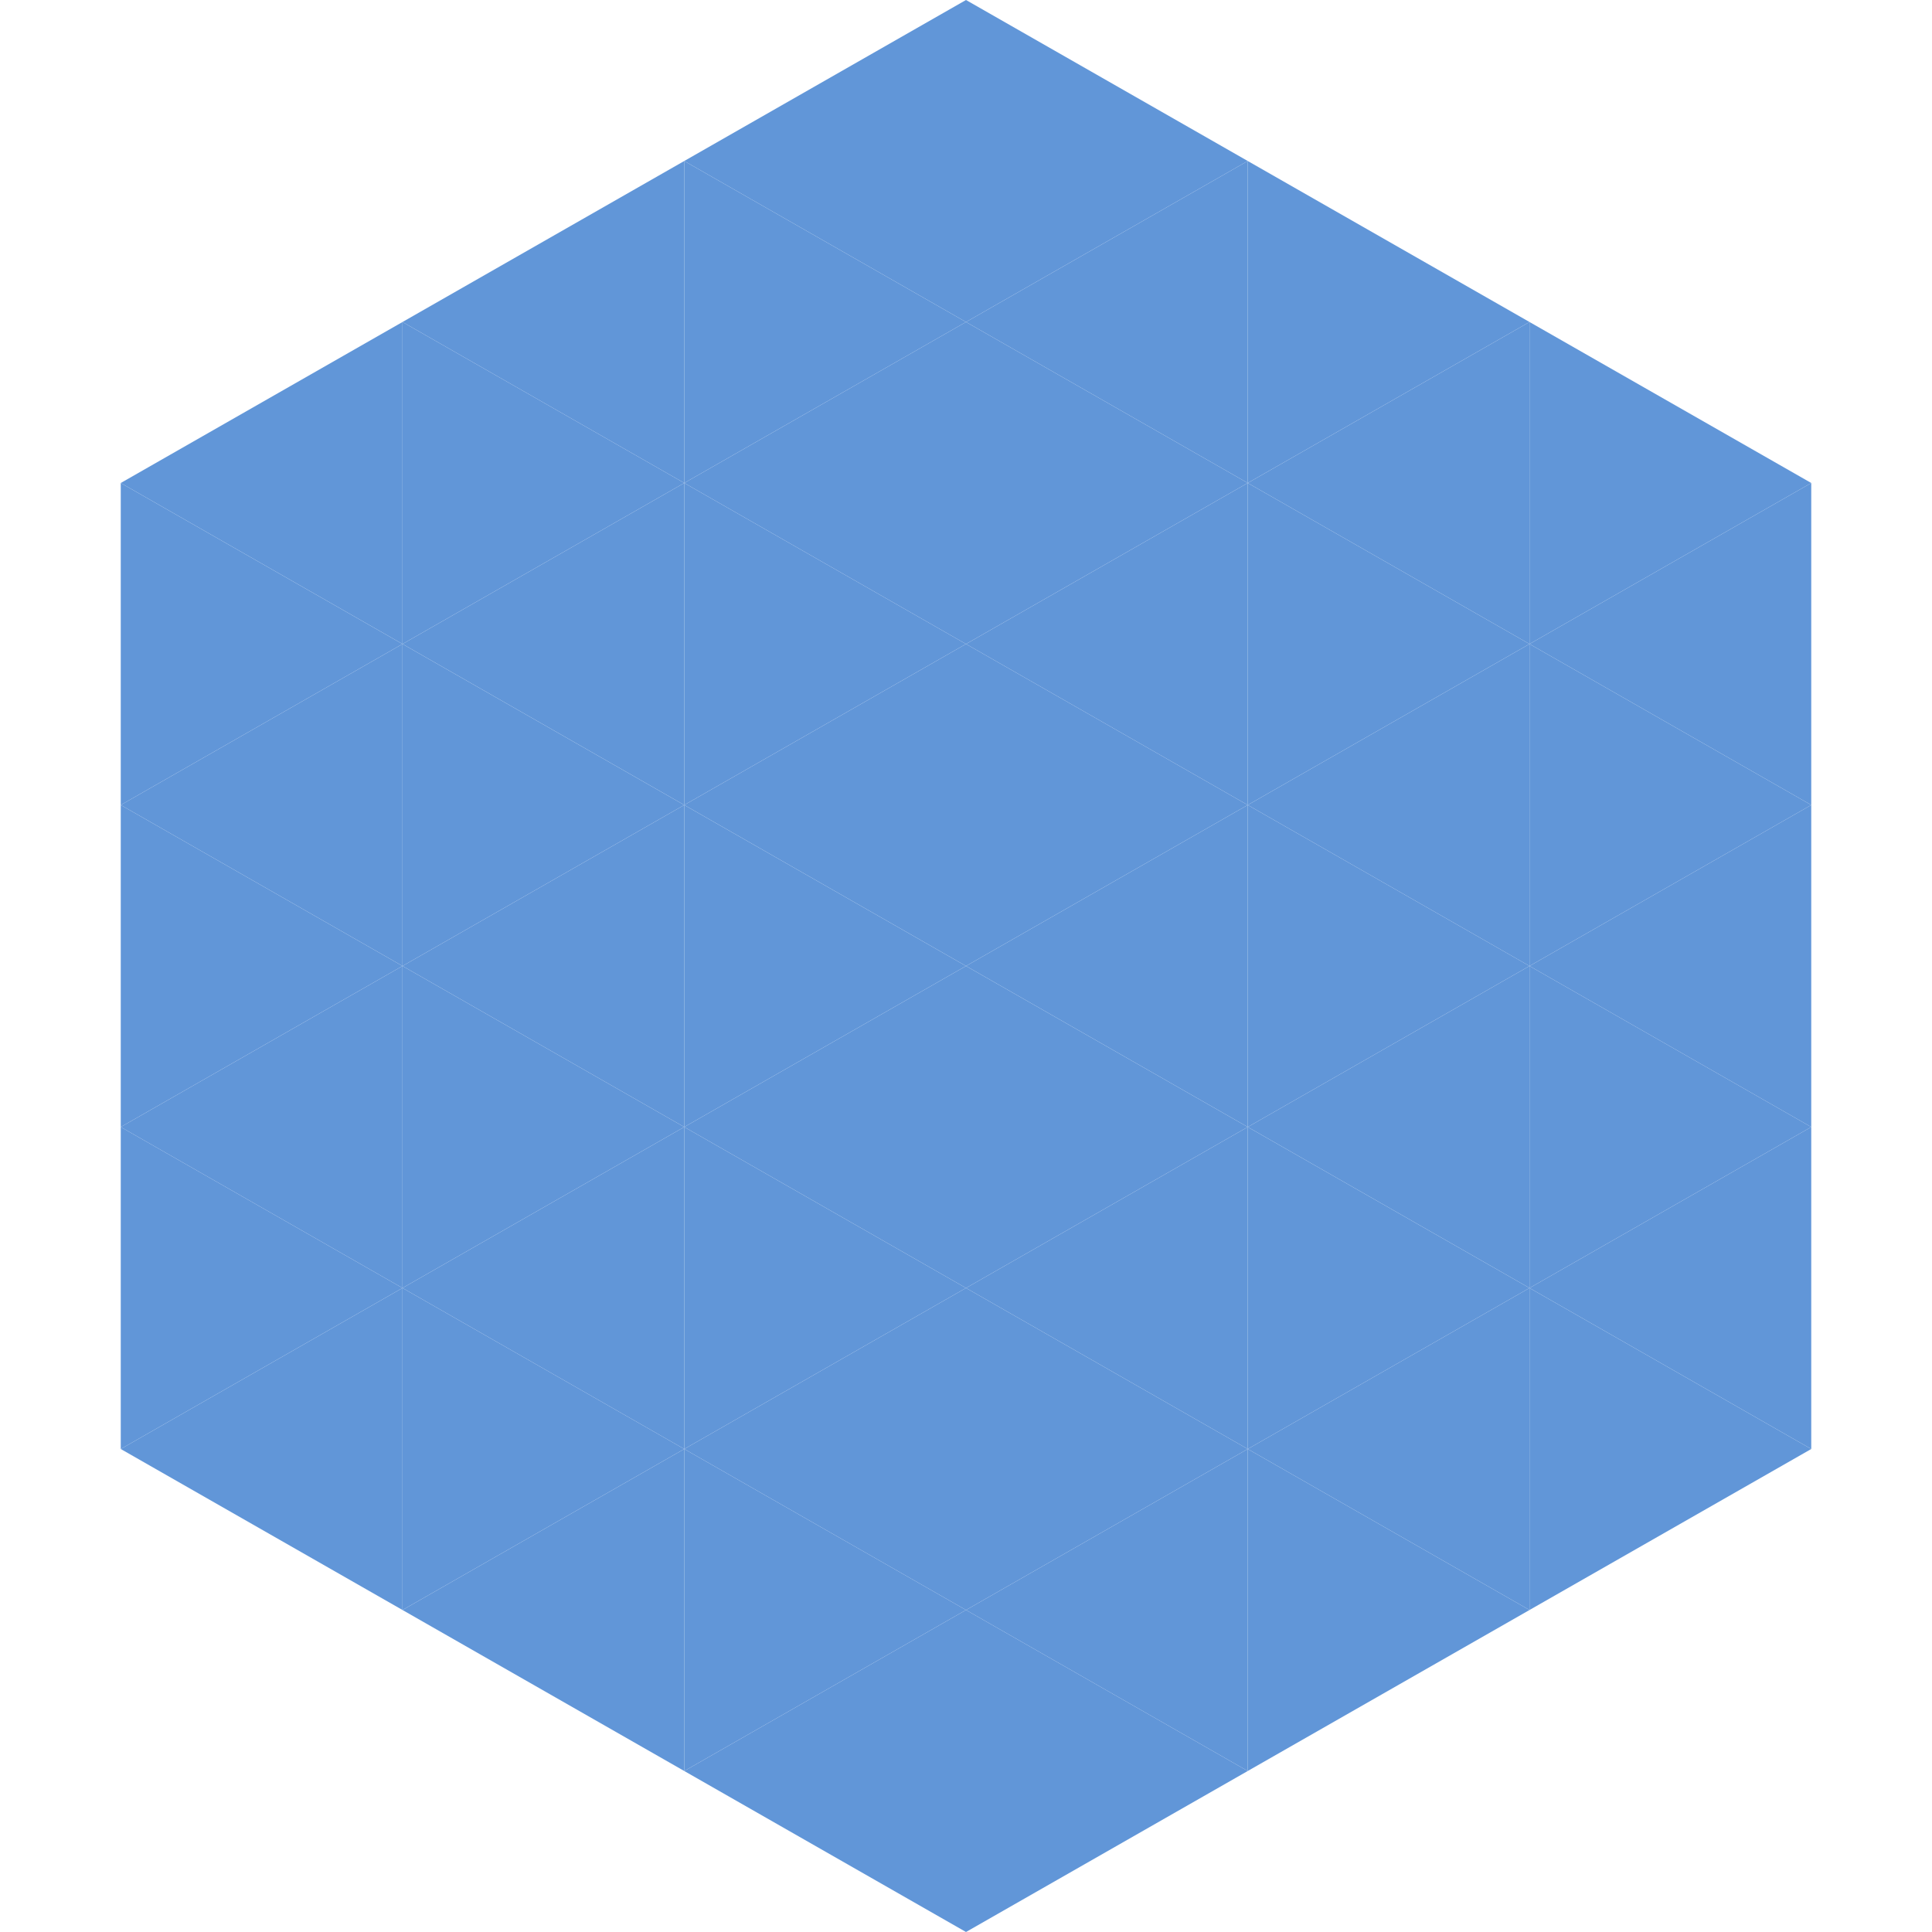
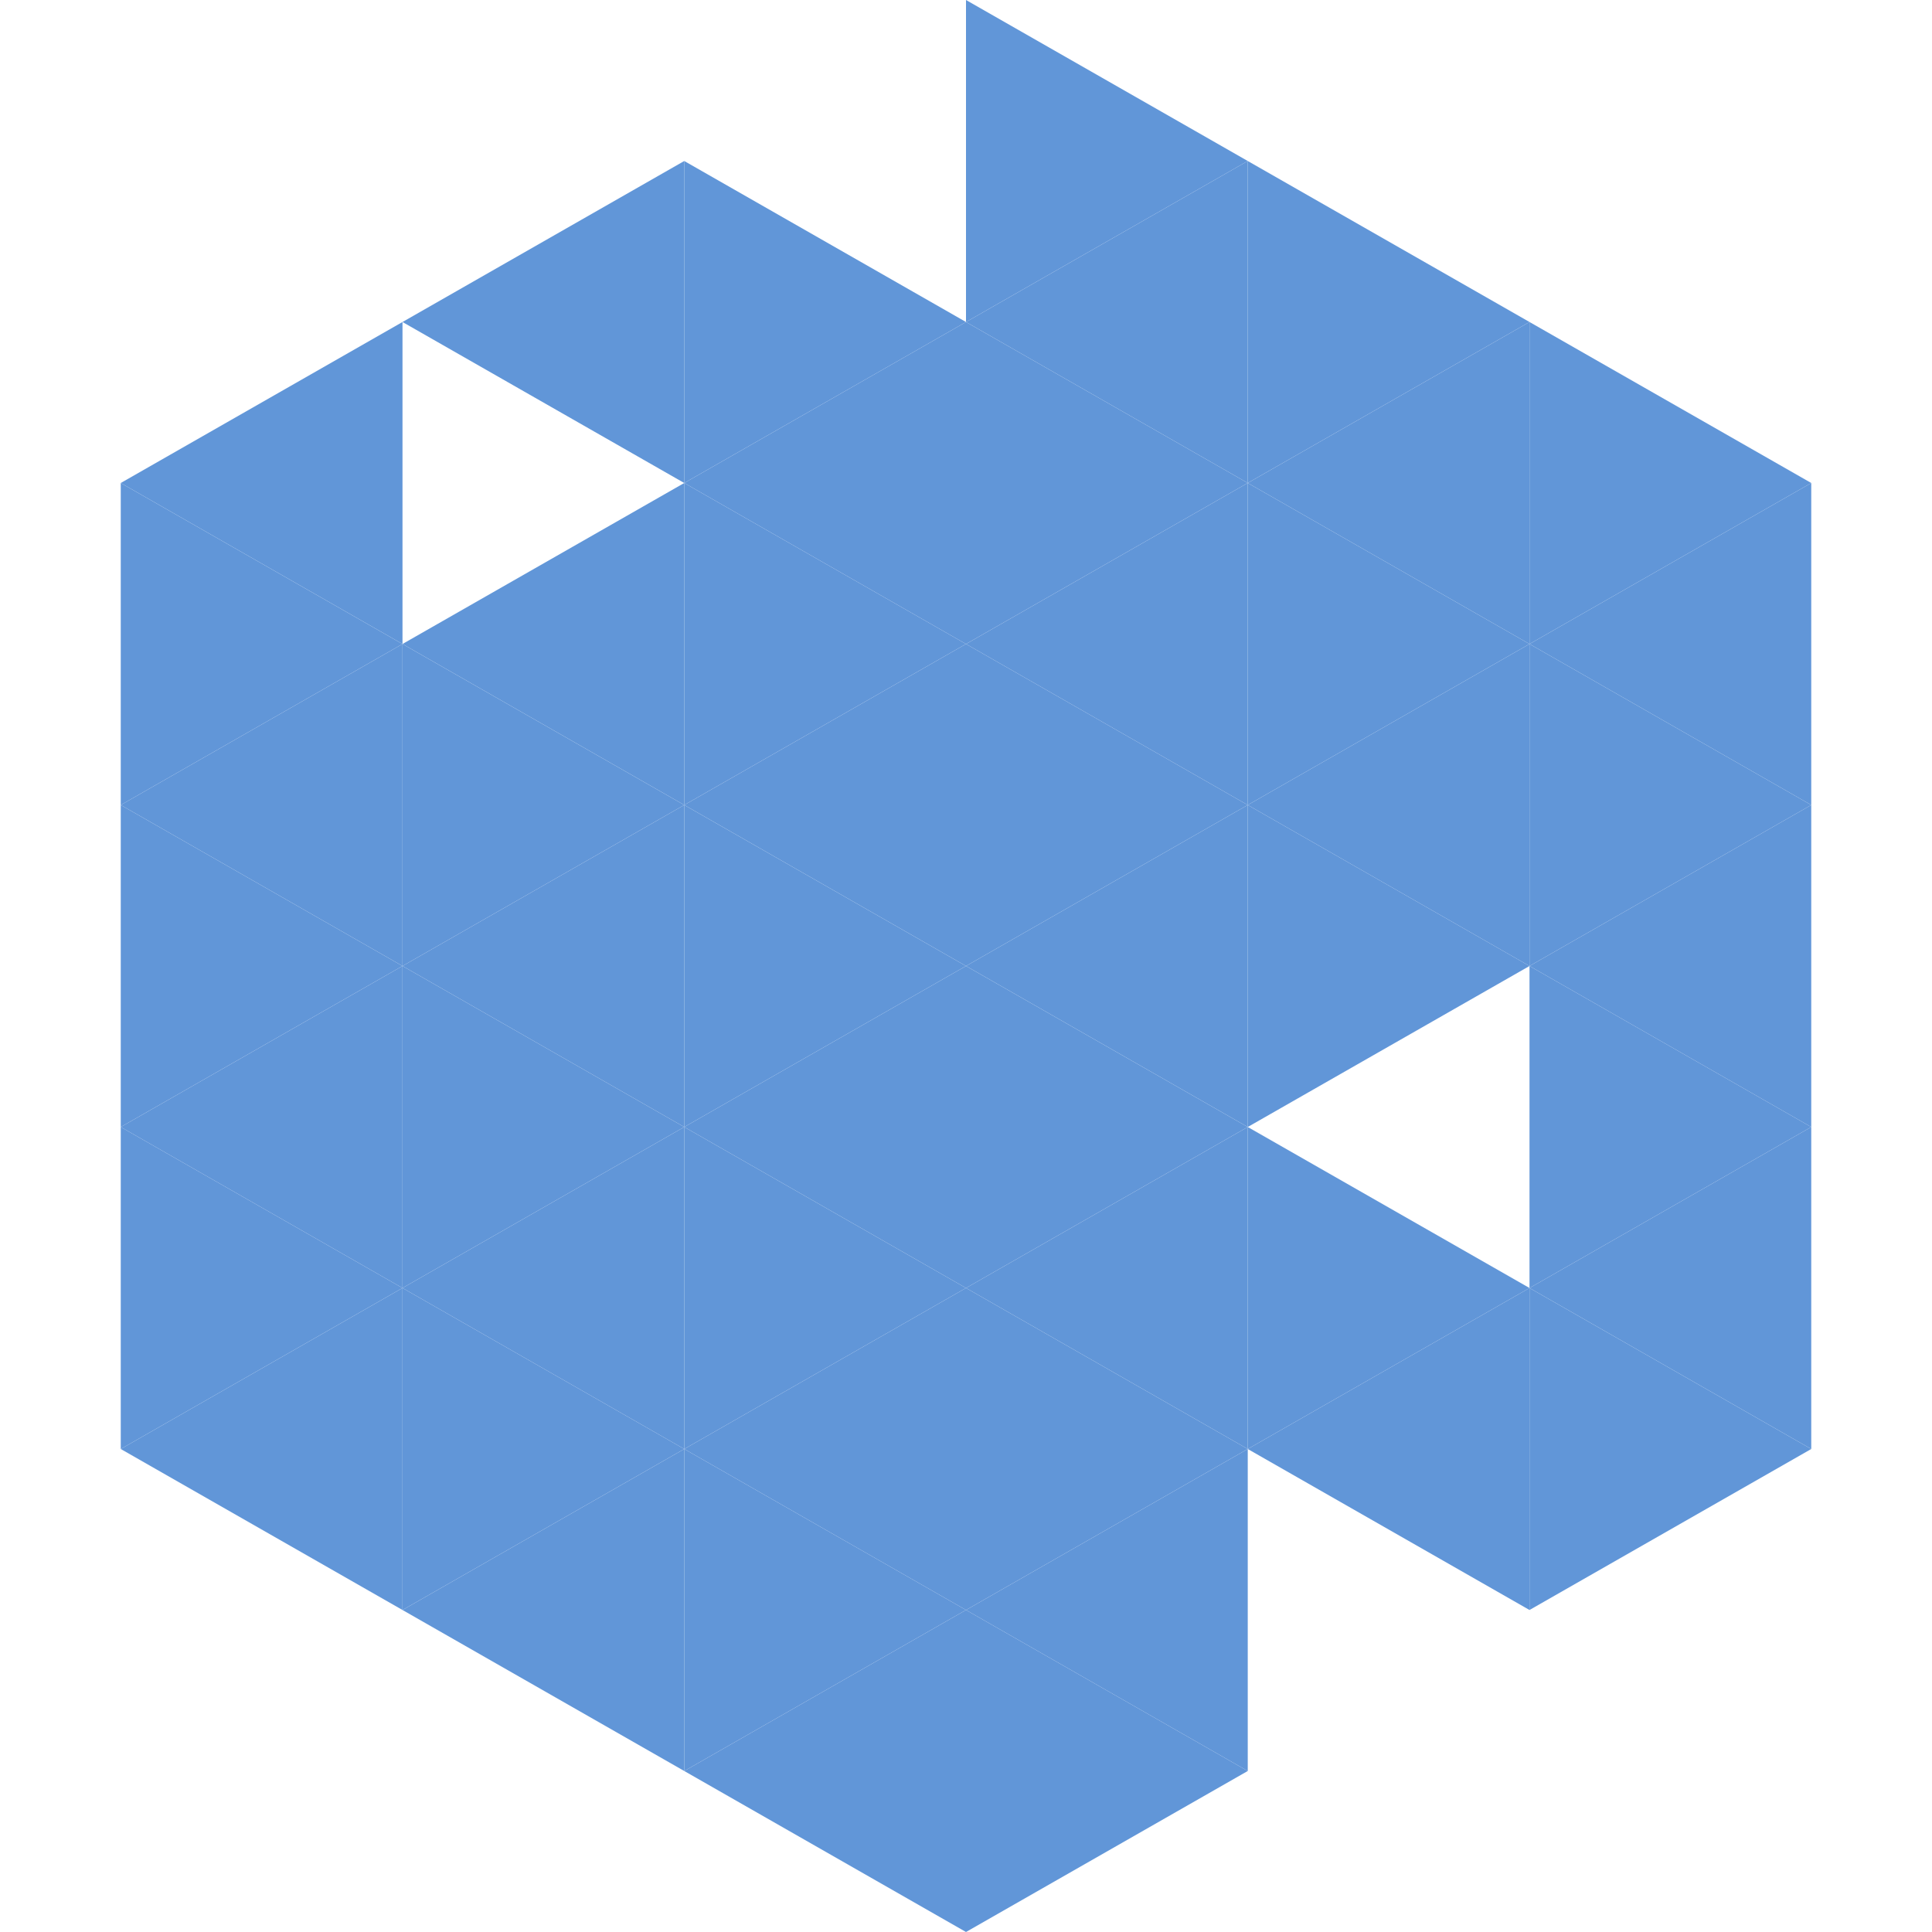
<svg xmlns="http://www.w3.org/2000/svg" width="240" height="240">
  <polygon points="50,40 15,60 50,80" style="fill:rgb(97,150,216)" />
  <polygon points="190,40 225,60 190,80" style="fill:rgb(97,150,216)" />
  <polygon points="15,60 50,80 15,100" style="fill:rgb(97,150,216)" />
  <polygon points="225,60 190,80 225,100" style="fill:rgb(97,150,216)" />
  <polygon points="50,80 15,100 50,120" style="fill:rgb(97,150,216)" />
  <polygon points="190,80 225,100 190,120" style="fill:rgb(97,150,216)" />
  <polygon points="15,100 50,120 15,140" style="fill:rgb(97,150,216)" />
  <polygon points="225,100 190,120 225,140" style="fill:rgb(97,150,216)" />
  <polygon points="50,120 15,140 50,160" style="fill:rgb(97,150,216)" />
  <polygon points="190,120 225,140 190,160" style="fill:rgb(97,150,216)" />
  <polygon points="15,140 50,160 15,180" style="fill:rgb(97,150,216)" />
  <polygon points="225,140 190,160 225,180" style="fill:rgb(97,150,216)" />
  <polygon points="50,160 15,180 50,200" style="fill:rgb(97,150,216)" />
  <polygon points="190,160 225,180 190,200" style="fill:rgb(97,150,216)" />
  <polygon points="15,180 50,200 15,220" style="fill:rgb(255,255,255); fill-opacity:0" />
  <polygon points="225,180 190,200 225,220" style="fill:rgb(255,255,255); fill-opacity:0" />
  <polygon points="50,0 85,20 50,40" style="fill:rgb(255,255,255); fill-opacity:0" />
  <polygon points="190,0 155,20 190,40" style="fill:rgb(255,255,255); fill-opacity:0" />
  <polygon points="85,20 50,40 85,60" style="fill:rgb(97,150,216)" />
  <polygon points="155,20 190,40 155,60" style="fill:rgb(97,150,216)" />
-   <polygon points="50,40 85,60 50,80" style="fill:rgb(97,150,216)" />
  <polygon points="190,40 155,60 190,80" style="fill:rgb(97,150,216)" />
  <polygon points="85,60 50,80 85,100" style="fill:rgb(97,150,216)" />
  <polygon points="155,60 190,80 155,100" style="fill:rgb(97,150,216)" />
  <polygon points="50,80 85,100 50,120" style="fill:rgb(97,150,216)" />
  <polygon points="190,80 155,100 190,120" style="fill:rgb(97,150,216)" />
  <polygon points="85,100 50,120 85,140" style="fill:rgb(97,150,216)" />
  <polygon points="155,100 190,120 155,140" style="fill:rgb(97,150,216)" />
  <polygon points="50,120 85,140 50,160" style="fill:rgb(97,150,216)" />
-   <polygon points="190,120 155,140 190,160" style="fill:rgb(97,150,216)" />
  <polygon points="85,140 50,160 85,180" style="fill:rgb(97,150,216)" />
  <polygon points="155,140 190,160 155,180" style="fill:rgb(97,150,216)" />
  <polygon points="50,160 85,180 50,200" style="fill:rgb(97,150,216)" />
  <polygon points="190,160 155,180 190,200" style="fill:rgb(97,150,216)" />
  <polygon points="85,180 50,200 85,220" style="fill:rgb(97,150,216)" />
-   <polygon points="155,180 190,200 155,220" style="fill:rgb(97,150,216)" />
-   <polygon points="120,0 85,20 120,40" style="fill:rgb(97,150,216)" />
  <polygon points="120,0 155,20 120,40" style="fill:rgb(97,150,216)" />
  <polygon points="85,20 120,40 85,60" style="fill:rgb(97,150,216)" />
  <polygon points="155,20 120,40 155,60" style="fill:rgb(97,150,216)" />
  <polygon points="120,40 85,60 120,80" style="fill:rgb(97,150,216)" />
  <polygon points="120,40 155,60 120,80" style="fill:rgb(97,150,216)" />
  <polygon points="85,60 120,80 85,100" style="fill:rgb(97,150,216)" />
  <polygon points="155,60 120,80 155,100" style="fill:rgb(97,150,216)" />
  <polygon points="120,80 85,100 120,120" style="fill:rgb(97,150,216)" />
  <polygon points="120,80 155,100 120,120" style="fill:rgb(97,150,216)" />
  <polygon points="85,100 120,120 85,140" style="fill:rgb(97,150,216)" />
  <polygon points="155,100 120,120 155,140" style="fill:rgb(97,150,216)" />
  <polygon points="120,120 85,140 120,160" style="fill:rgb(97,150,216)" />
  <polygon points="120,120 155,140 120,160" style="fill:rgb(97,150,216)" />
  <polygon points="85,140 120,160 85,180" style="fill:rgb(97,150,216)" />
  <polygon points="155,140 120,160 155,180" style="fill:rgb(97,150,216)" />
  <polygon points="120,160 85,180 120,200" style="fill:rgb(97,150,216)" />
  <polygon points="120,160 155,180 120,200" style="fill:rgb(97,150,216)" />
  <polygon points="85,180 120,200 85,220" style="fill:rgb(97,150,216)" />
  <polygon points="155,180 120,200 155,220" style="fill:rgb(97,150,216)" />
  <polygon points="120,200 85,220 120,240" style="fill:rgb(97,150,216)" />
  <polygon points="120,200 155,220 120,240" style="fill:rgb(97,150,216)" />
  <polygon points="85,220 120,240 85,260" style="fill:rgb(255,255,255); fill-opacity:0" />
  <polygon points="155,220 120,240 155,260" style="fill:rgb(255,255,255); fill-opacity:0" />
</svg>